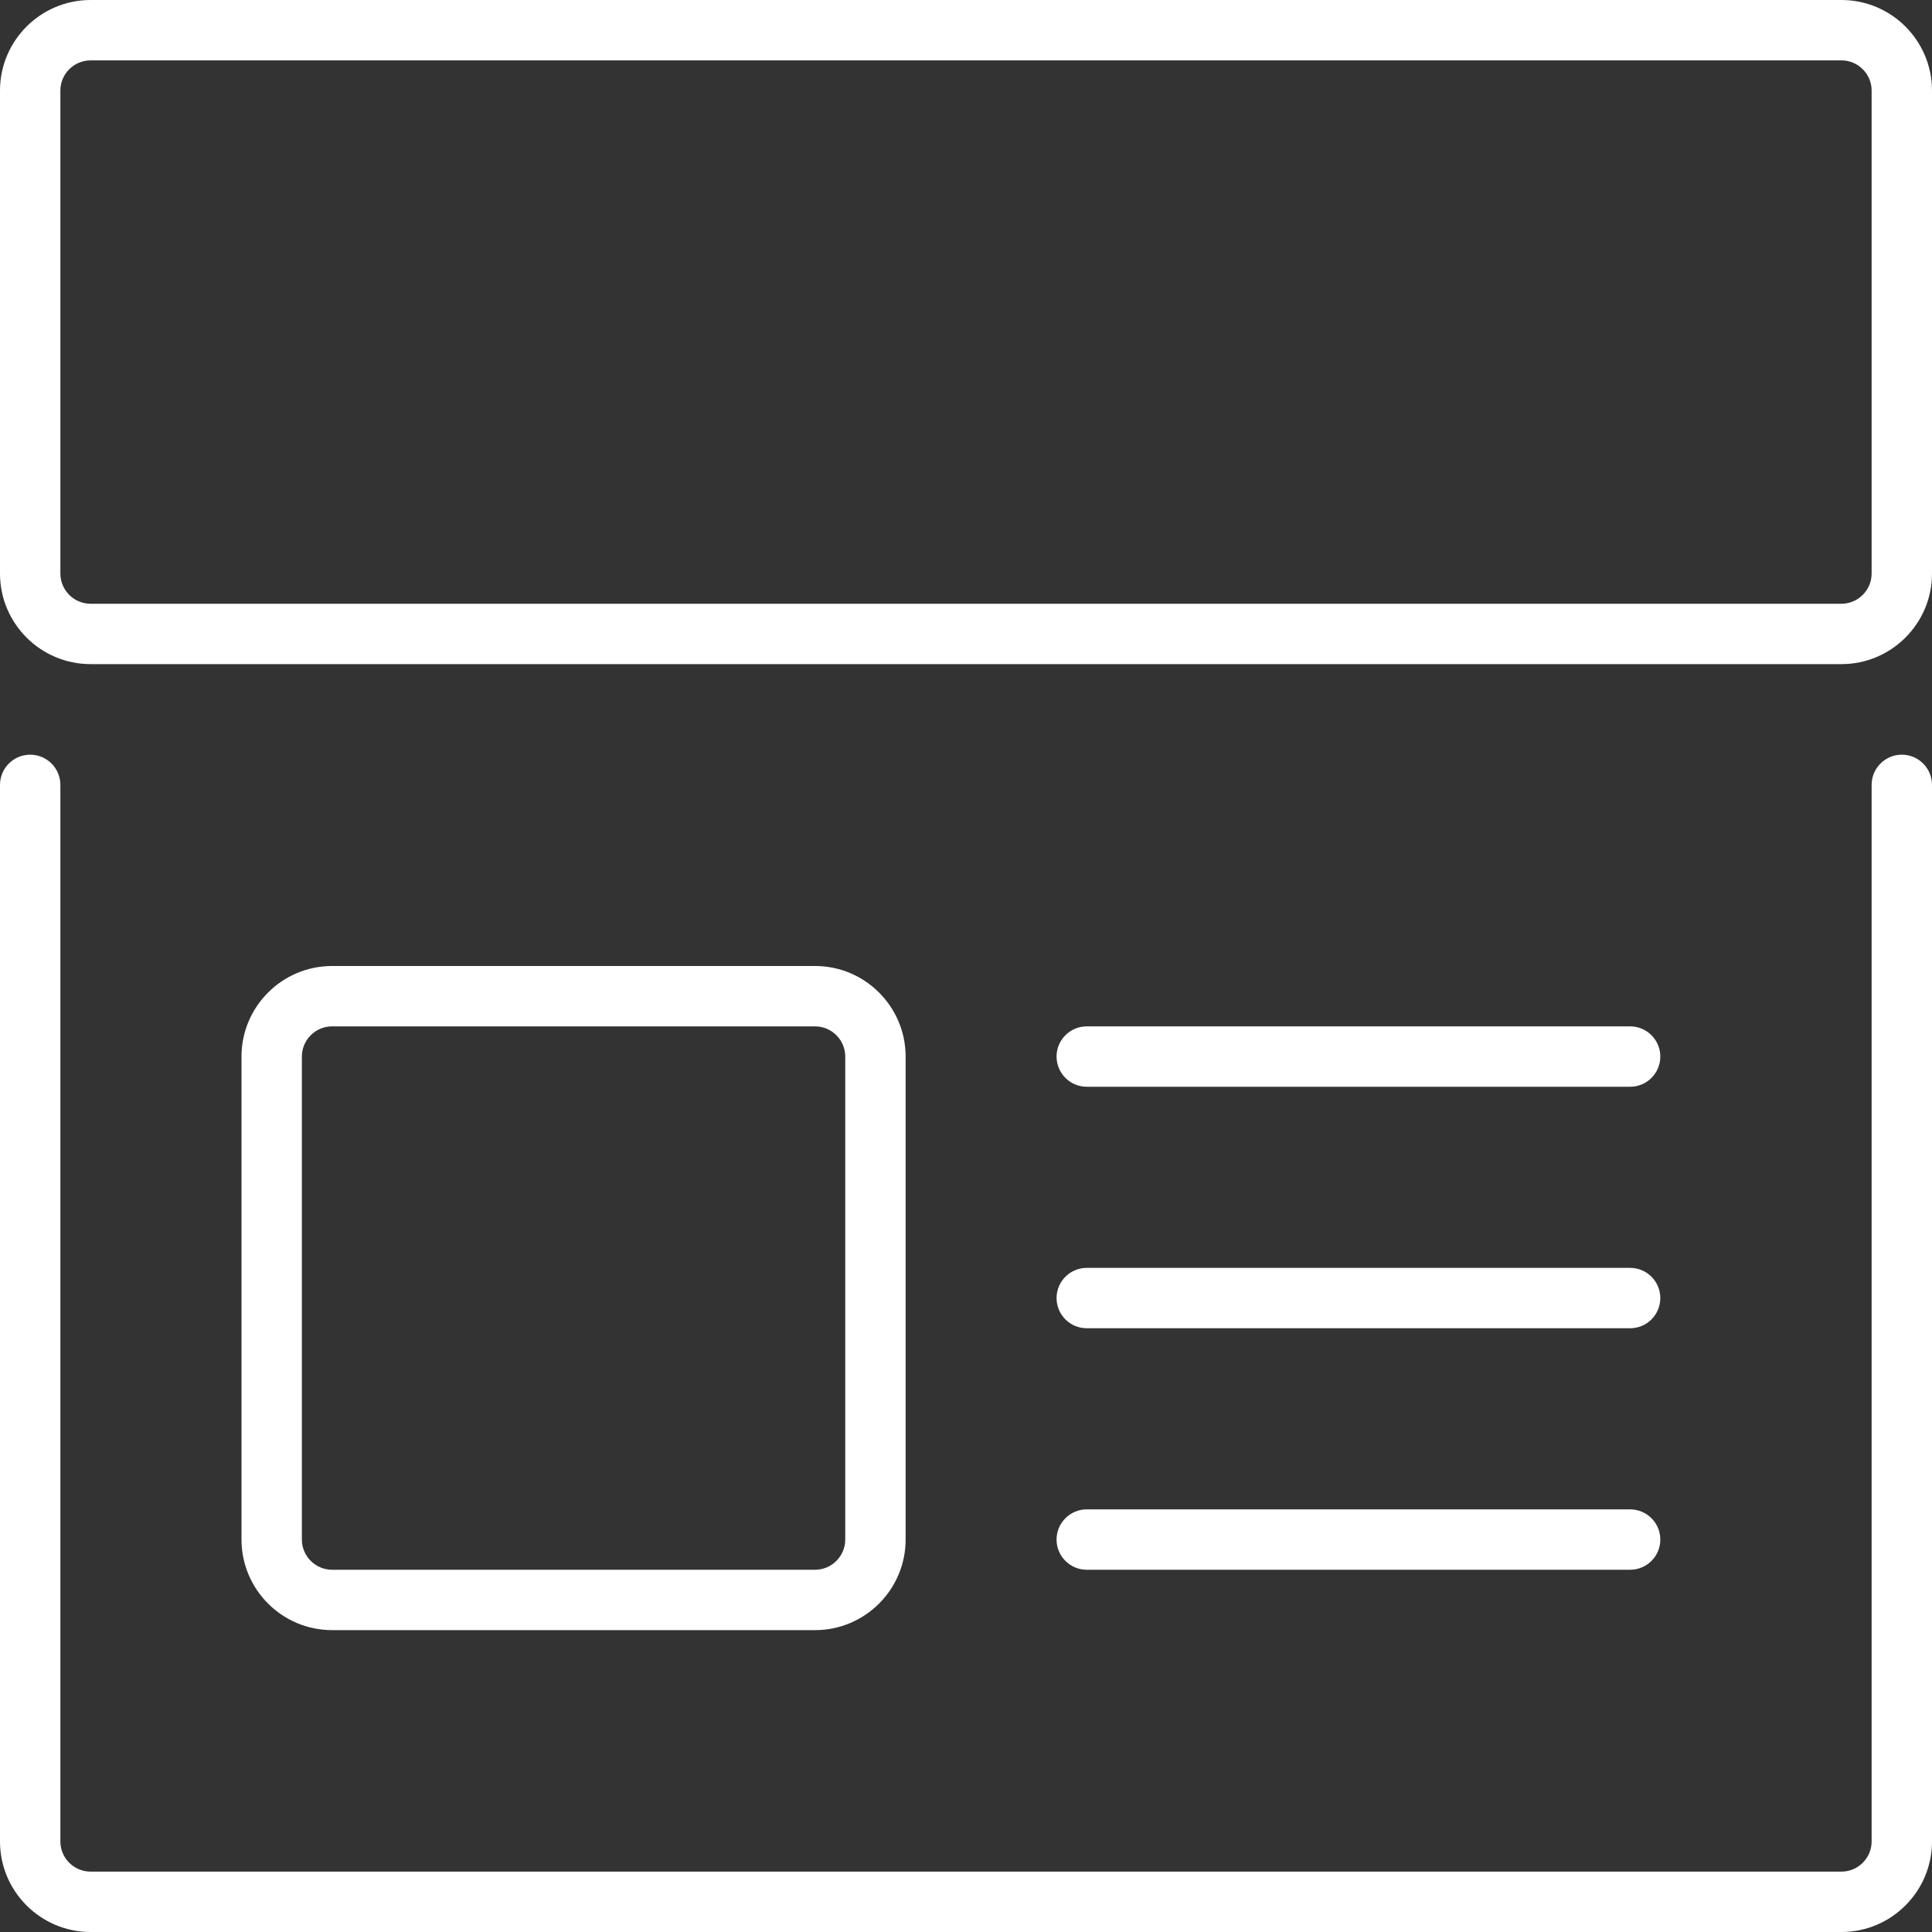
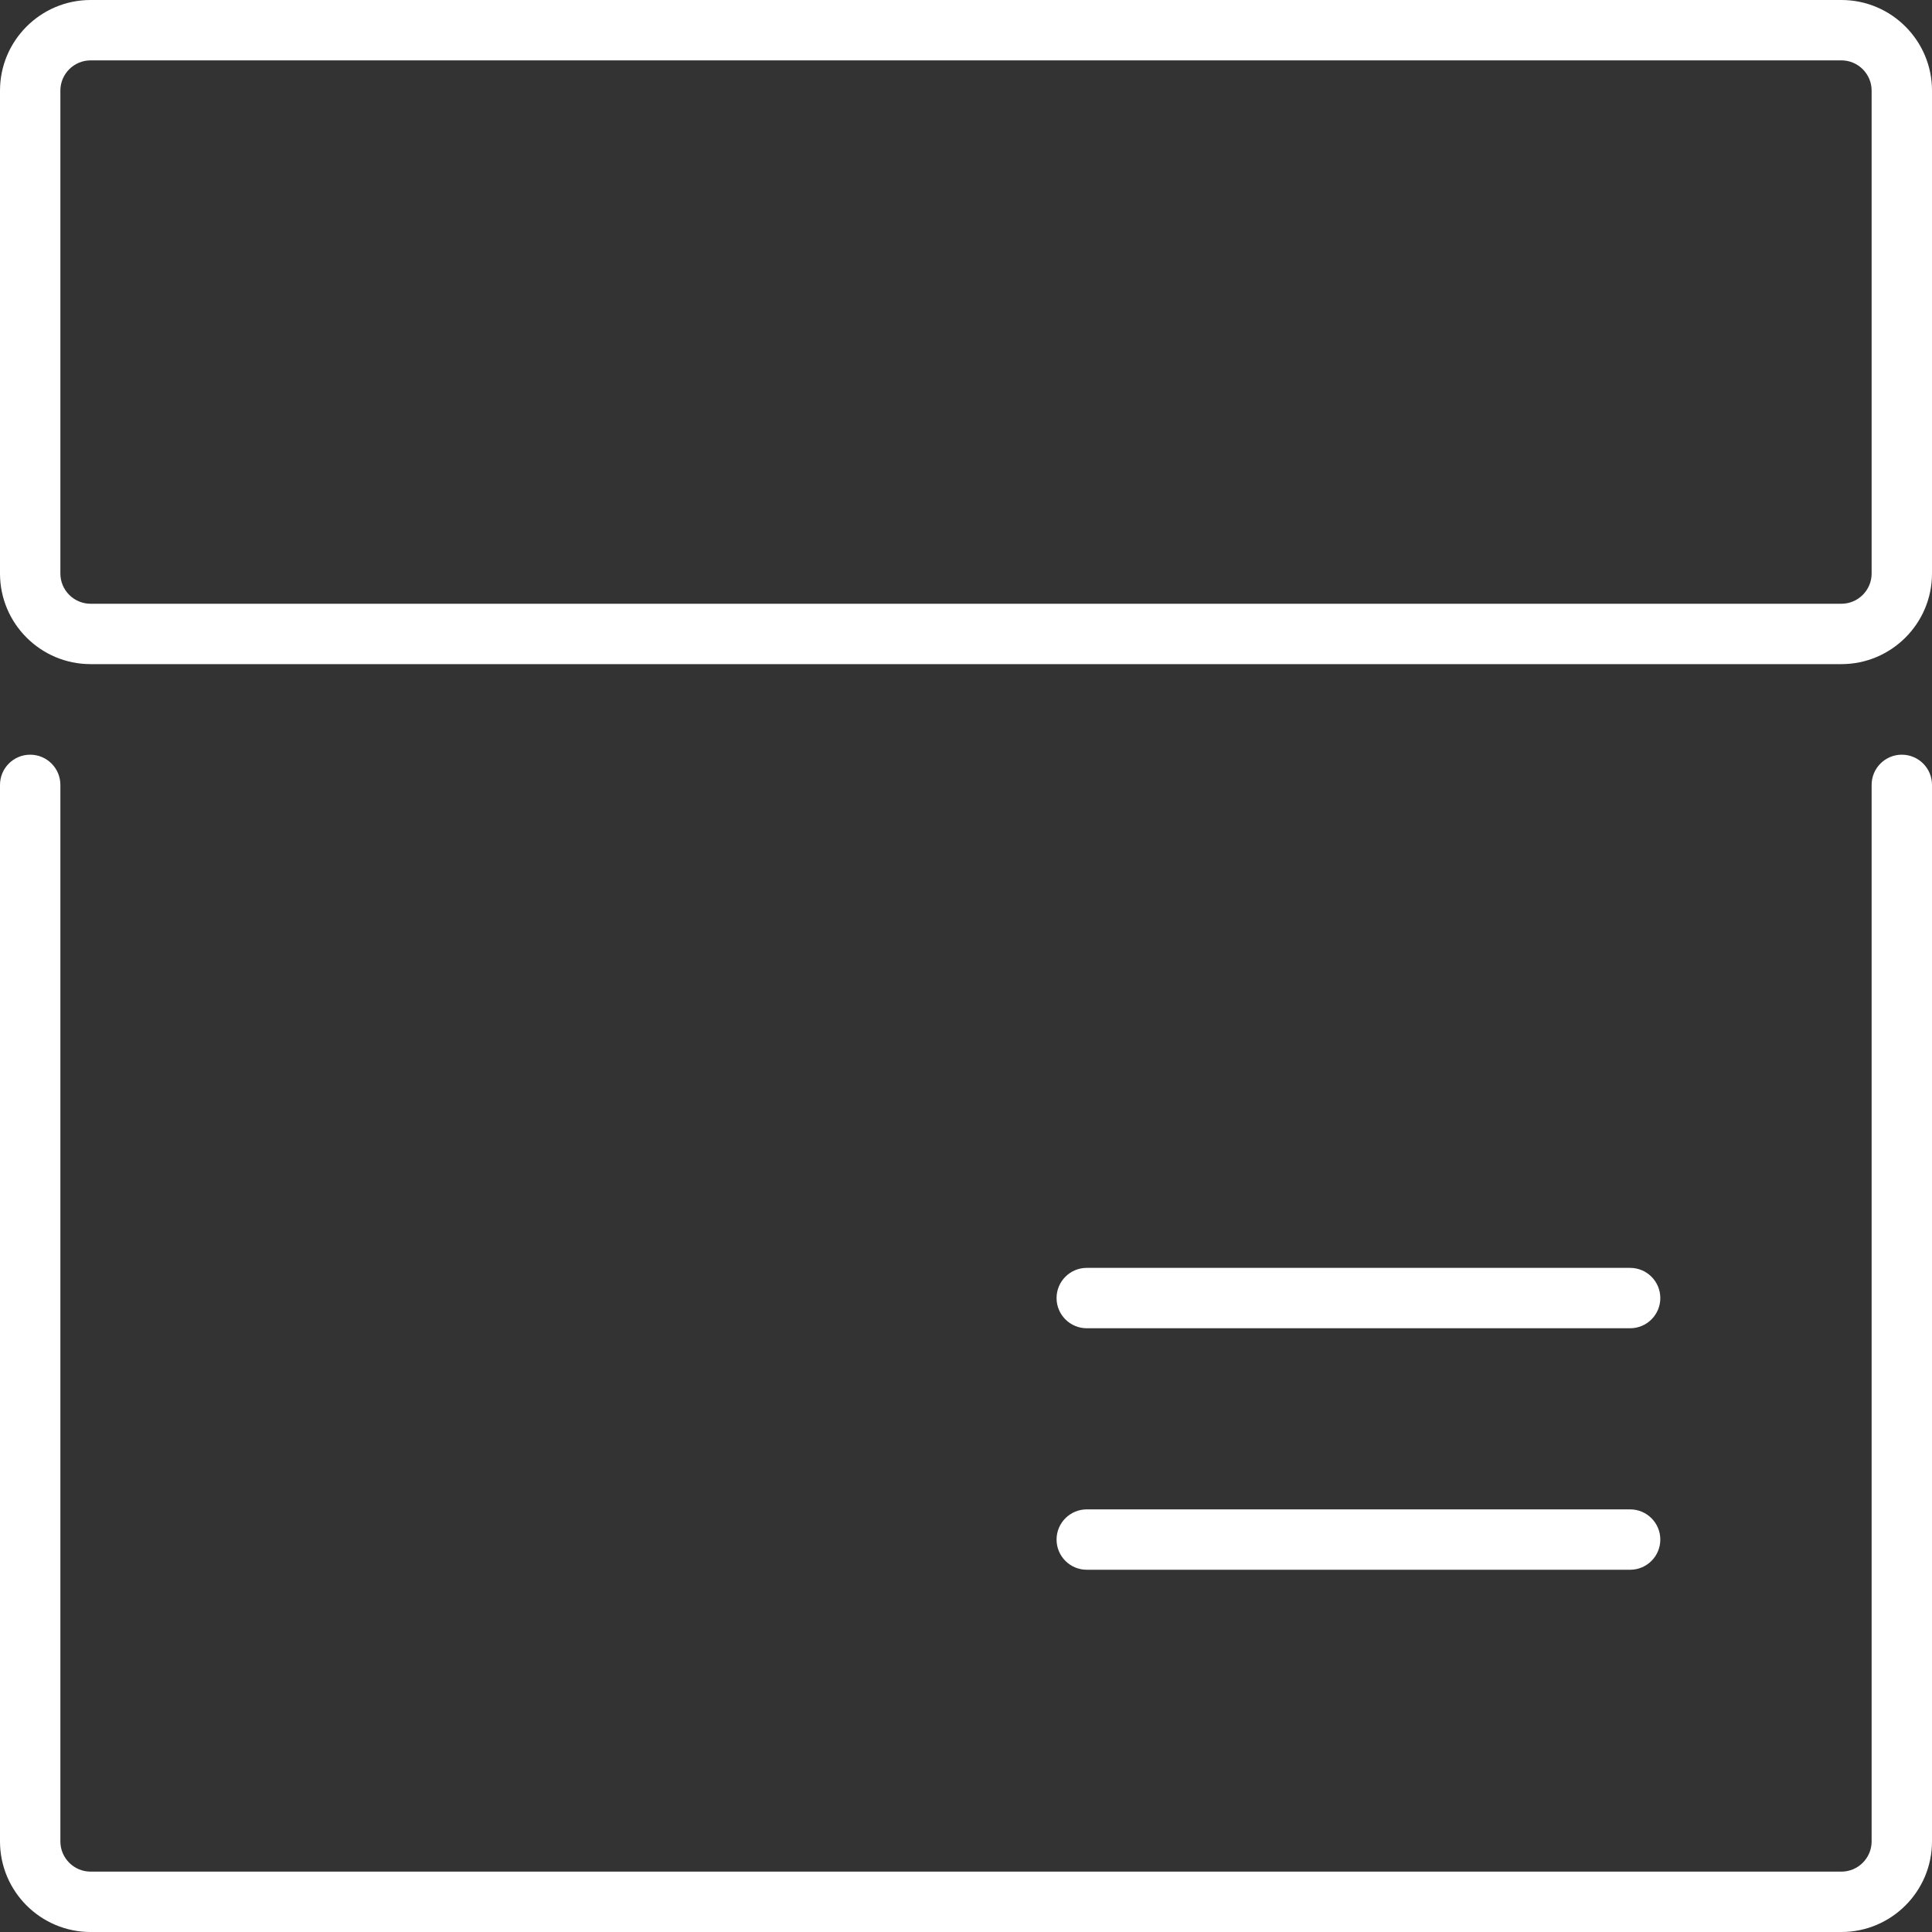
<svg xmlns="http://www.w3.org/2000/svg" version="1.1" id="Layer_1" width="12px" height="12px" viewBox="0 0 32 32" enable-background="new 0 0 32 32" xml:space="preserve">
  <rect x="0" y="0" width="32" height="32" fill="#333333" stroke="none" />
  <g>
    <path fill="#fff" d="M30.5,0h-29C0.673,0,0,0.673,0,1.5v8C0,10.327,0.673,11,1.5,11h29c0.827,0,1.5-0.673,1.5-1.5v-8   C32,0.673,31.327,0,30.5,0z M31,9.5c0,0.275-0.225,0.5-0.5,0.5h-29C1.225,10,1,9.775,1,9.5v-8C1,1.225,1.225,1,1.5,1h29   C30.775,1,31,1.225,31,1.5V9.5z" />
    <path fill="#fff" d="M31.5,12.5c-0.276,0-0.5,0.224-0.5,0.5v17.5c0,0.275-0.225,0.5-0.5,0.5h-29C1.225,31,1,30.775,1,30.5V13   c0-0.276-0.224-0.5-0.5-0.5S0,12.724,0,13v17.5C0,31.327,0.673,32,1.5,32h29c0.827,0,1.5-0.673,1.5-1.5V13   C32,12.724,31.776,12.5,31.5,12.5z" />
-     <path fill="#fff" d="M13.5,27c0.827,0,1.5-0.673,1.5-1.5v-8c0-0.827-0.673-1.5-1.5-1.5h-8C4.673,16,4,16.673,4,17.5v8   C4,26.327,4.673,27,5.5,27H13.5z M5,25.5v-8C5,17.225,5.225,17,5.5,17h8c0.275,0,0.5,0.225,0.5,0.5v8c0,0.275-0.225,0.5-0.5,0.5h-8   C5.225,26,5,25.775,5,25.5z" />
-     <path fill="#fff" d="M18,18h9c0.276,0,0.5-0.224,0.5-0.5S27.276,17,27,17h-9c-0.276,0-0.5,0.224-0.5,0.5S17.724,18,18,18z" />
    <path fill="#fff" d="M18,22h9c0.276,0,0.5-0.224,0.5-0.5S27.276,21,27,21h-9c-0.276,0-0.5,0.224-0.5,0.5S17.724,22,18,22z" />
    <path fill="#fff" d="M18,26h9c0.276,0,0.5-0.224,0.5-0.5S27.276,25,27,25h-9c-0.276,0-0.5,0.224-0.5,0.5S17.724,26,18,26z" />
  </g>
</svg>